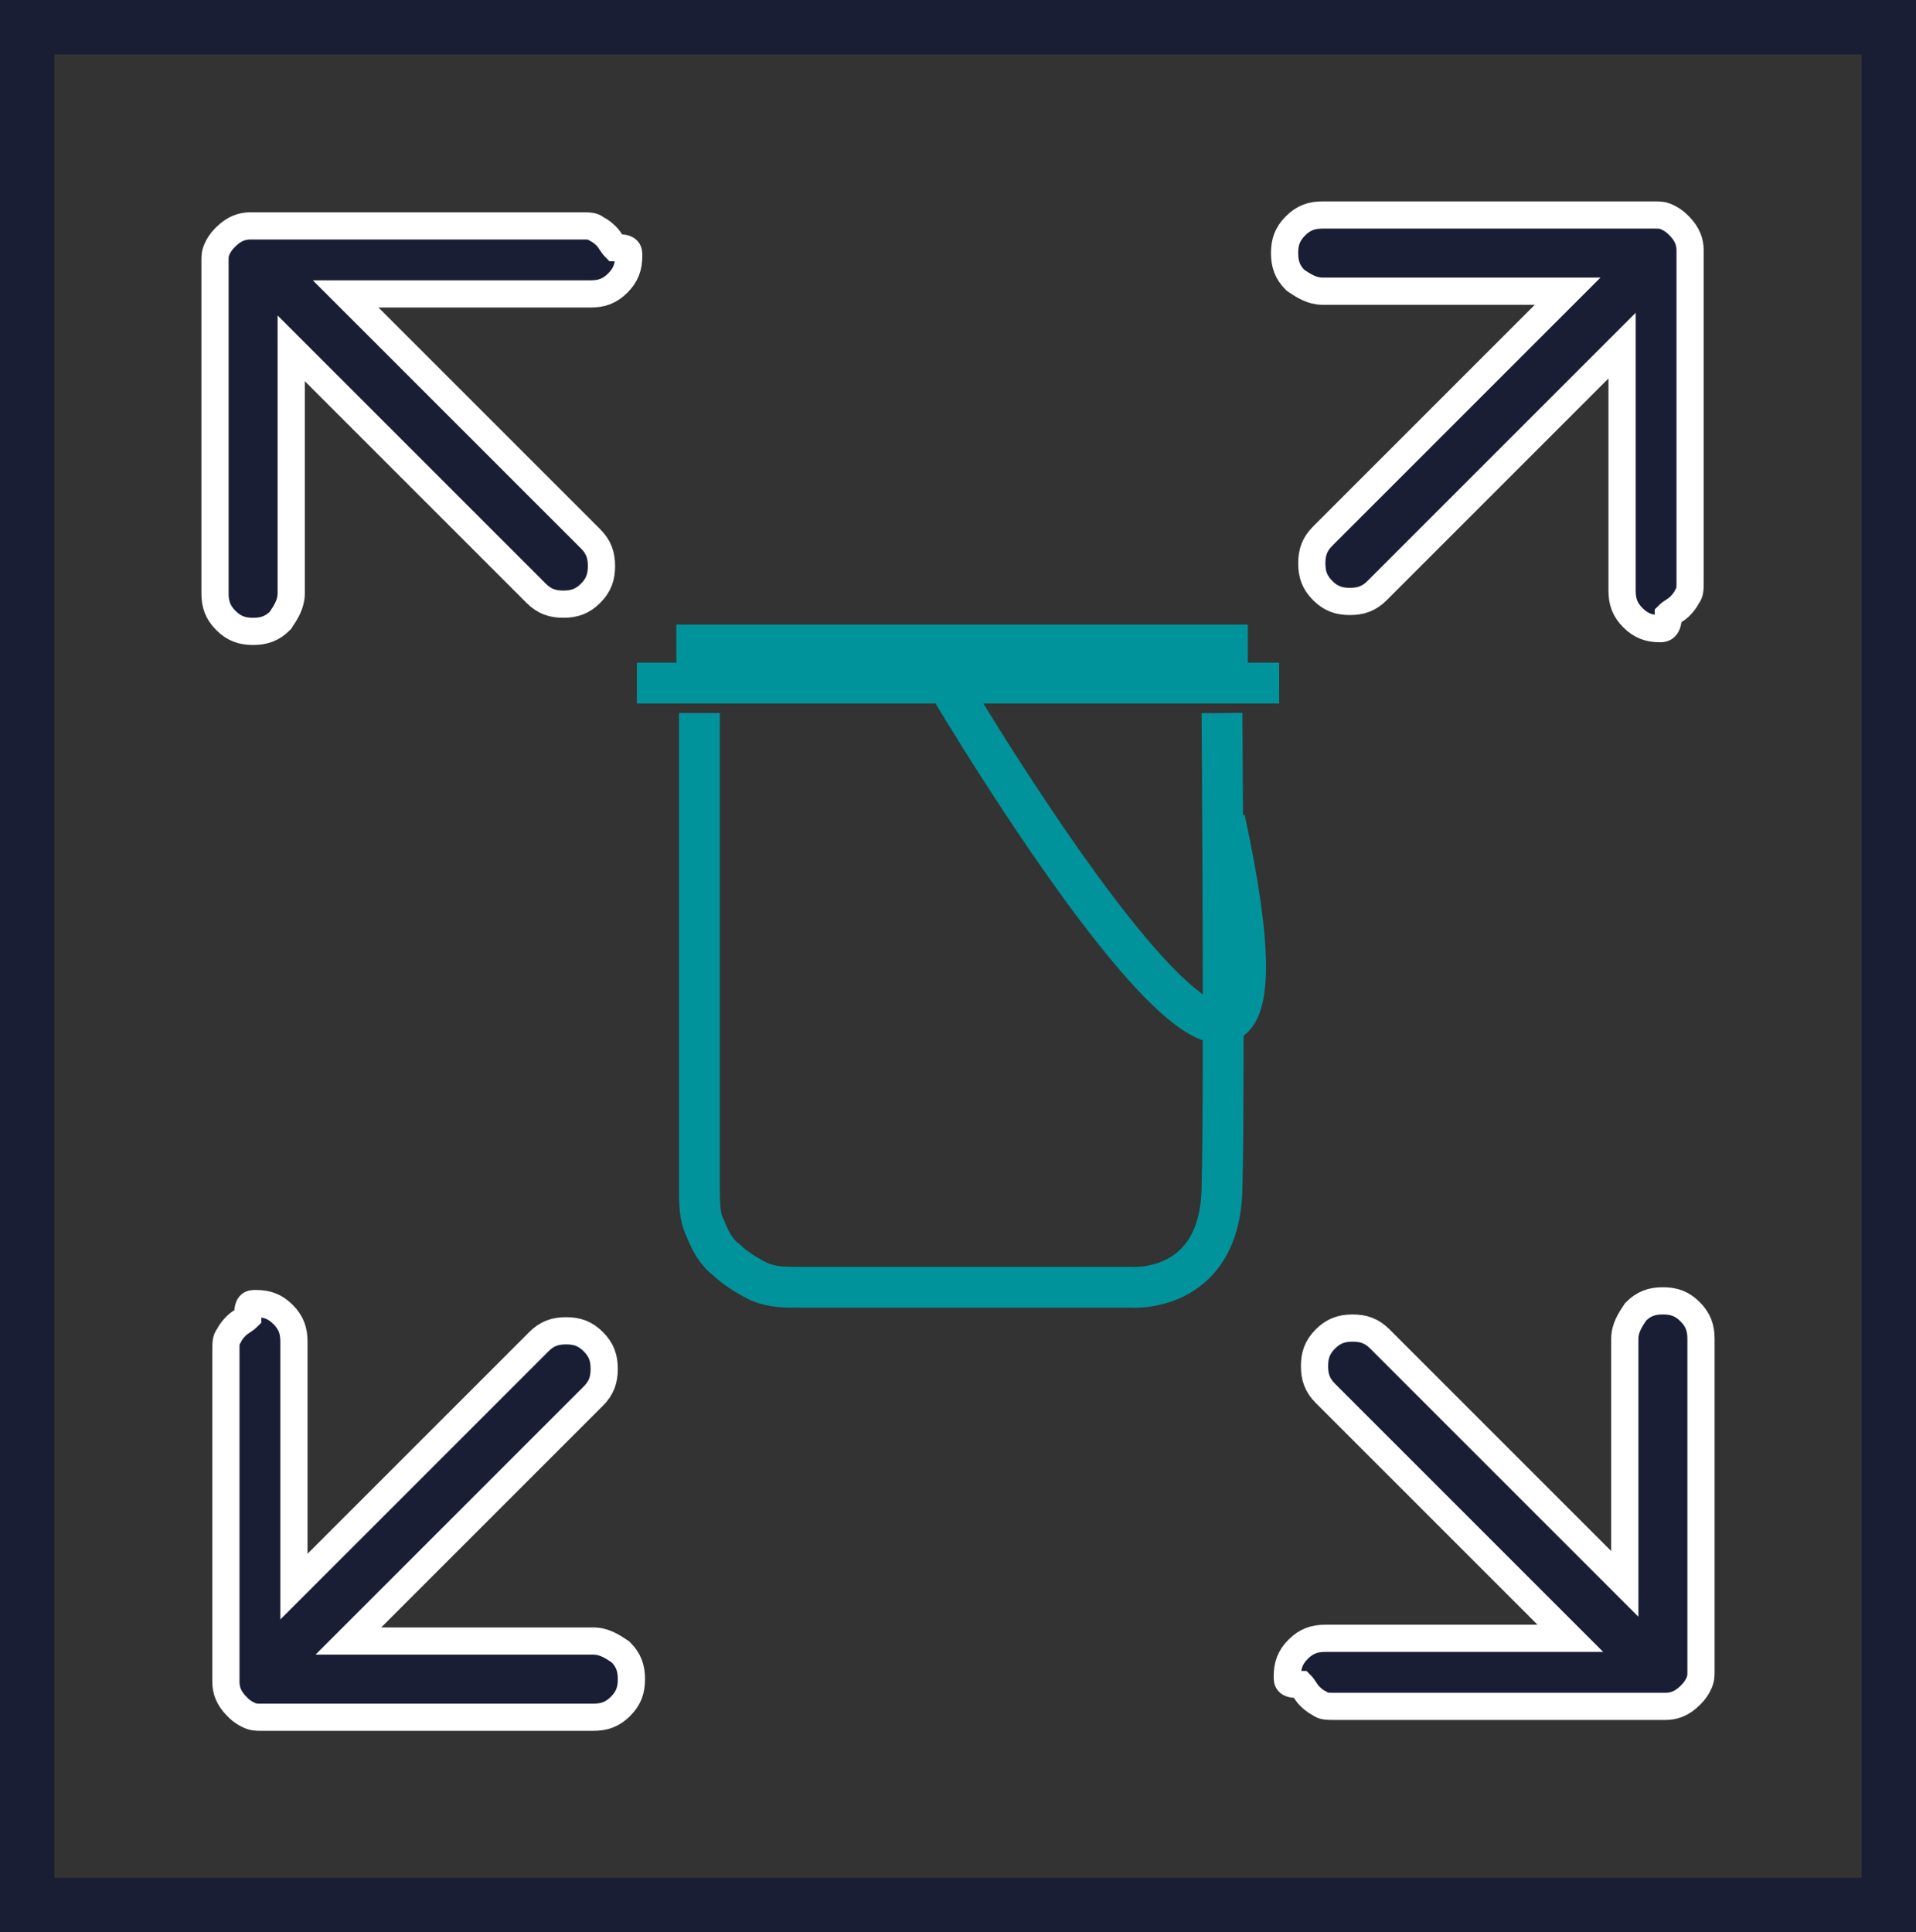
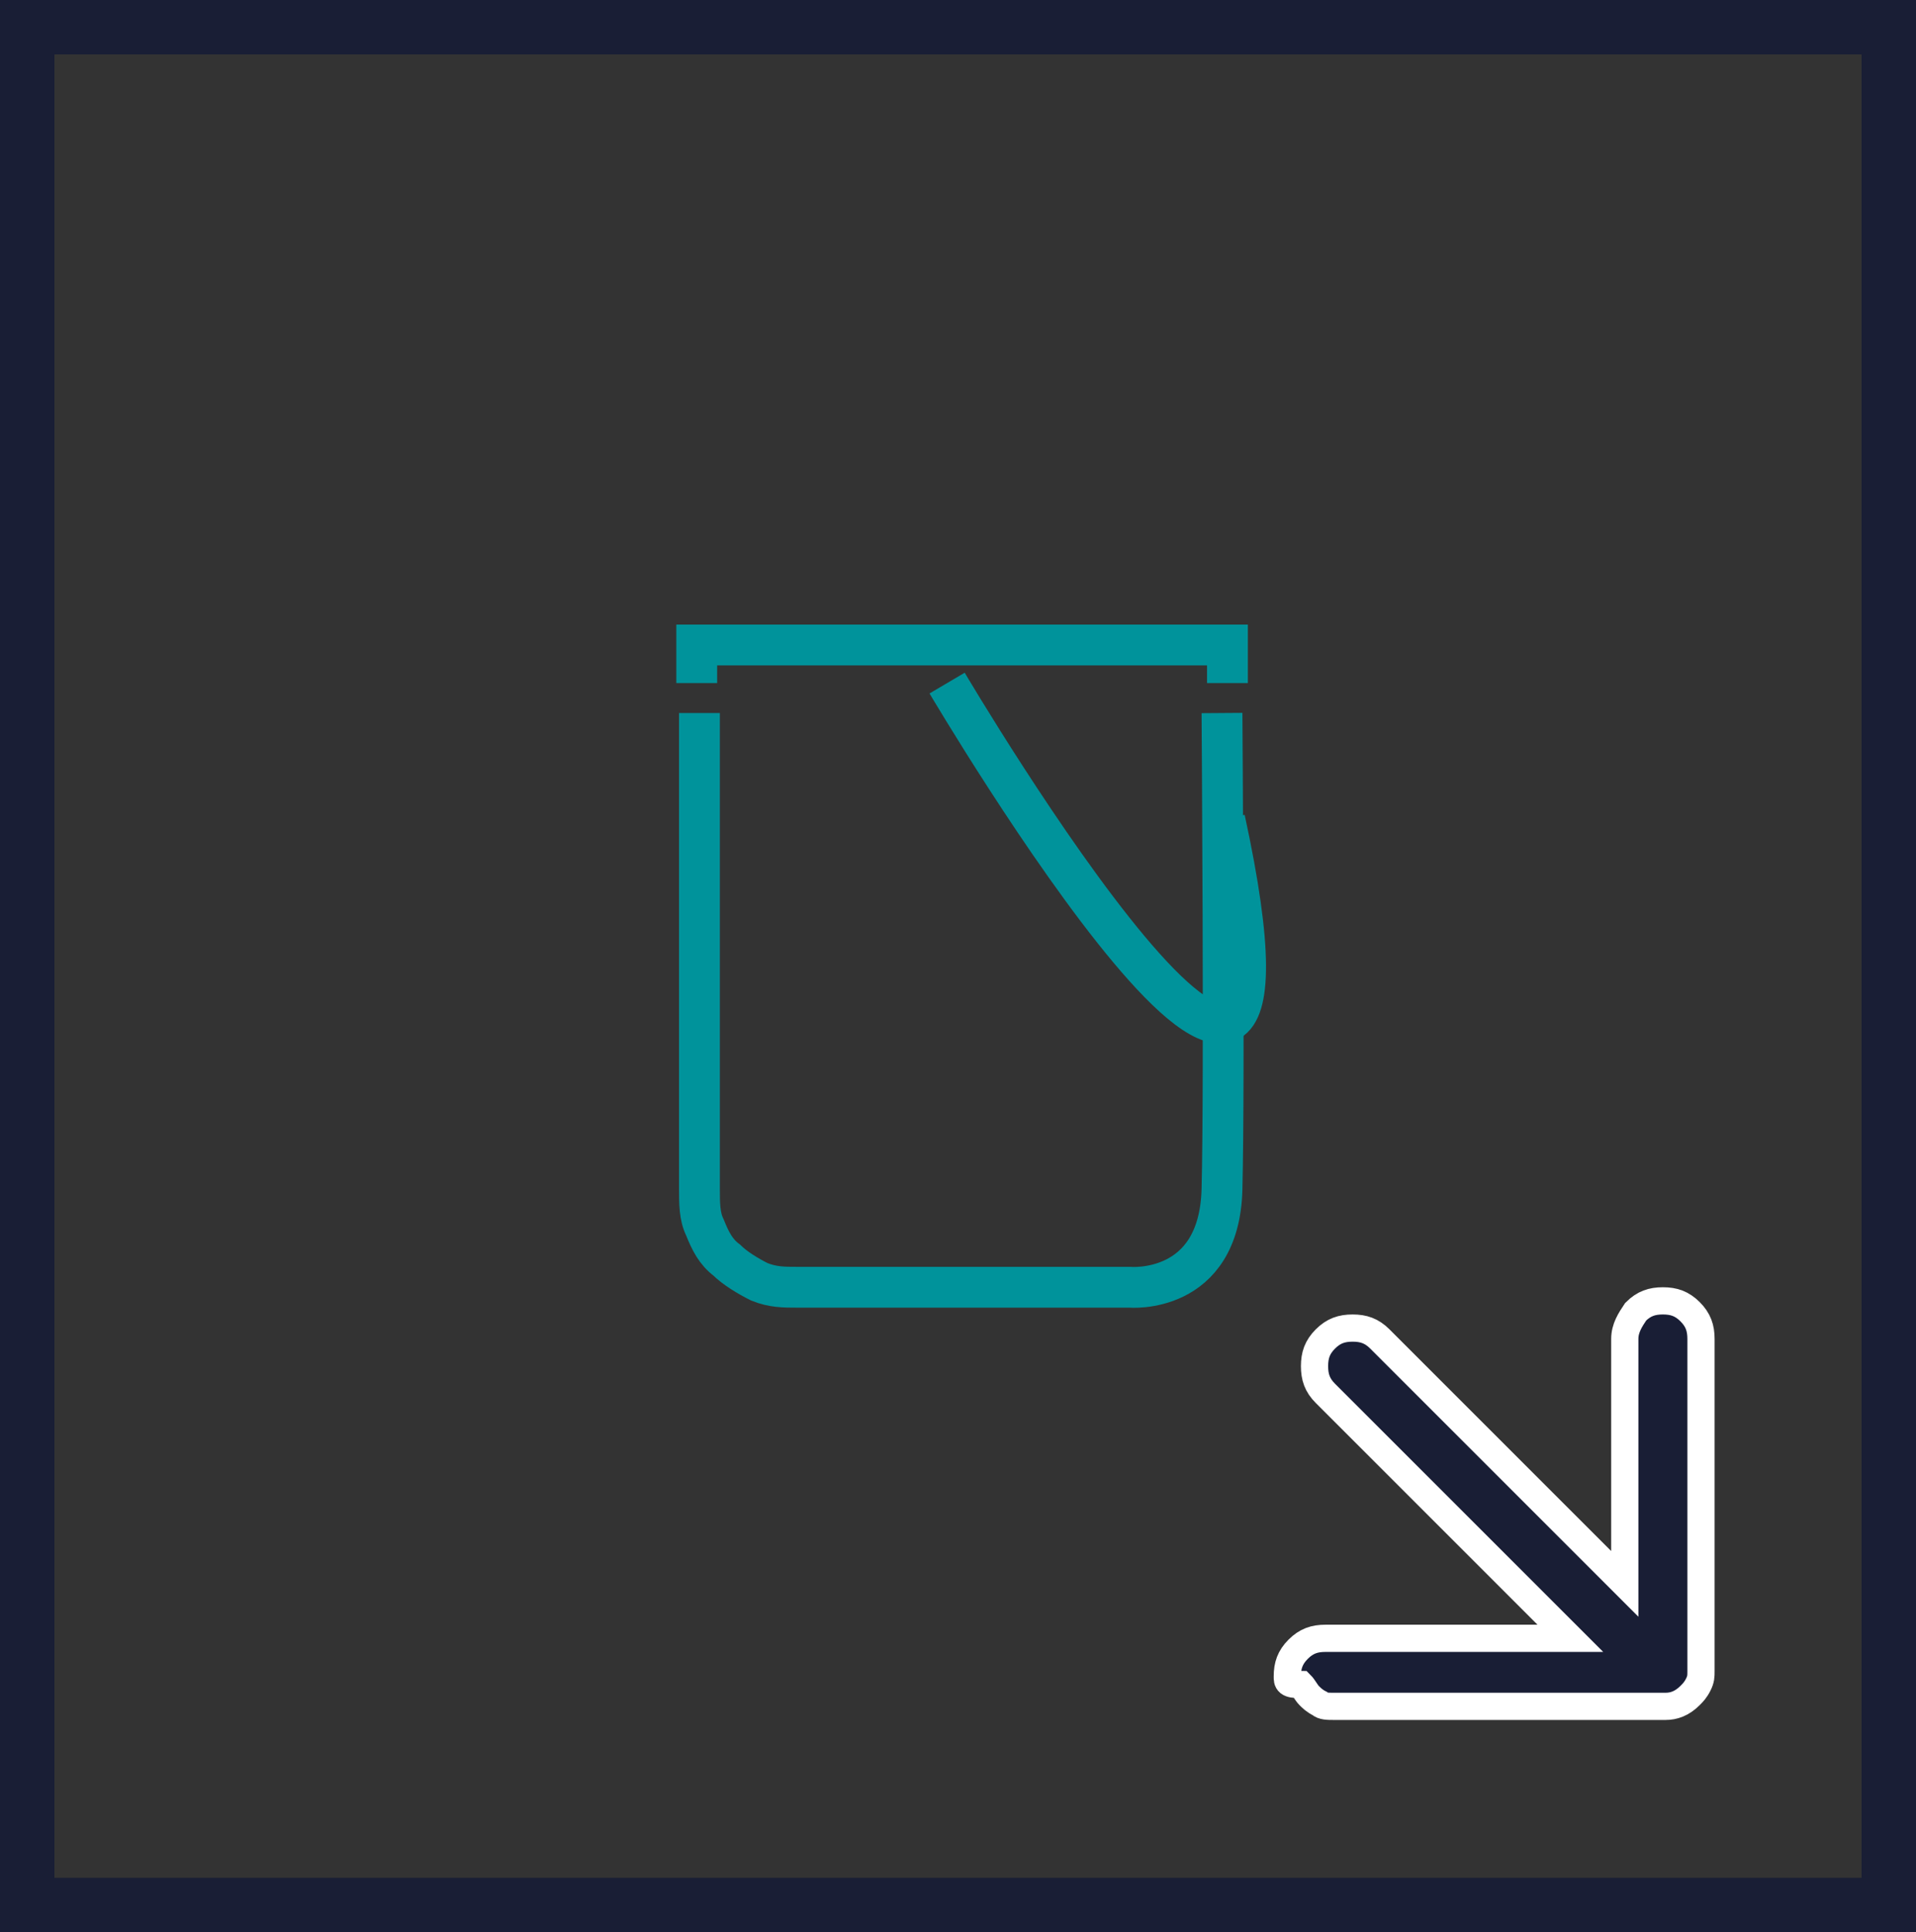
<svg xmlns="http://www.w3.org/2000/svg" version="1.1" id="Calque_1" x="0px" y="0px" viewBox="0 0 70.4 71" style="enable-background:new 0 0 70.4 71;" xml:space="preserve">
  <rect x="0" y="0" width="70.4" height="71" fill="#333333" stroke="none" />
  <style type="text/css">
	.st0{fill:none;stroke:#00939B;stroke-width:1.5;}
	.st1{fill:#191E35;stroke:#FFFFFF;}
	.st2{fill:none;stroke:#191E35;stroke-width:2;}
</style>
  <g>
    <path class="st0" d="M25.7,26.2v17.5c0,0.5,0,1,0.2,1.4c0.2,0.5,0.4,0.9,0.8,1.2c0.3,0.3,0.8,0.6,1.2,0.8c0.5,0.2,0.9,0.2,1.4,0.2   h12.2c0,0,3.3,0.3,3.4-3.6s0-17.5,0-17.5" />
-     <path class="st0" d="M23.4,25.1H47" />
    <path class="st0" d="M25.6,25.1v-1.4h19.5v1.4" />
    <path class="st0" d="M34.8,25.1c0,0,14.4,24.4,10.2,5" />
  </g>
-   <path class="st1" d="M23.1,9.4c0,0.4-0.1,0.7-0.4,1c-0.3,0.3-0.6,0.4-1,0.4l-9,0l9,9c0.3,0.3,0.4,0.6,0.4,1c0,0.4-0.1,0.7-0.4,1  c-0.3,0.3-0.6,0.4-1,0.4c-0.4,0-0.7-0.1-1-0.4l-9-9l0,9c0,0.4-0.2,0.7-0.4,1c-0.3,0.3-0.6,0.4-1,0.4c-0.4,0-0.7-0.1-1-0.4  c-0.3-0.3-0.4-0.6-0.4-1l0-12.2c0-0.2,0-0.3,0.1-0.5c0.1-0.2,0.2-0.3,0.3-0.4c0.3-0.3,0.6-0.4,0.9-0.4l12.2,0c0.2,0,0.4,0,0.5,0.1  c0.2,0.1,0.3,0.2,0.4,0.3c0.1,0.1,0.2,0.3,0.3,0.4C23.1,9.1,23.1,9.2,23.1,9.4z" />
  <path class="st1" d="M47.3,61.6c0-0.4,0.1-0.7,0.4-1c0.3-0.3,0.6-0.4,1-0.4l9,0l-9-9c-0.3-0.3-0.4-0.6-0.4-1s0.1-0.7,0.4-1  c0.3-0.3,0.6-0.4,1-0.4s0.7,0.1,1,0.4l9,9l0-9c0-0.4,0.2-0.7,0.4-1c0.3-0.3,0.6-0.4,1-0.4c0.4,0,0.7,0.1,1,0.4  c0.3,0.3,0.4,0.6,0.4,1l0,12.2c0,0.2,0,0.3-0.1,0.5c-0.1,0.2-0.2,0.3-0.3,0.4c-0.3,0.3-0.6,0.4-0.9,0.4l-12.2,0  c-0.2,0-0.4,0-0.5-0.1c-0.2-0.1-0.3-0.2-0.4-0.3c-0.1-0.1-0.2-0.3-0.3-0.4C47.3,61.9,47.3,61.8,47.3,61.6z" />
-   <path class="st1" d="M61,23.1c-0.4,0-0.7-0.1-1-0.4c-0.3-0.3-0.4-0.6-0.4-1l0-9l-9,9c-0.3,0.3-0.6,0.4-1,0.4c-0.4,0-0.7-0.1-1-0.4  c-0.3-0.3-0.4-0.6-0.4-1c0-0.4,0.1-0.7,0.4-1l9-9l-9,0c-0.4,0-0.7-0.2-1-0.4c-0.3-0.3-0.4-0.6-0.4-1c0-0.4,0.1-0.7,0.4-1  c0.3-0.3,0.6-0.4,1-0.4l12.2,0c0.2,0,0.3,0,0.5,0.1c0.2,0.1,0.3,0.2,0.4,0.3c0.3,0.3,0.4,0.6,0.4,0.9l0,12.2c0,0.2,0,0.4-0.1,0.5  c-0.1,0.2-0.2,0.3-0.3,0.4c-0.1,0.1-0.3,0.2-0.4,0.3C61.3,23.1,61.1,23.1,61,23.1z" />
-   <path class="st1" d="M9.4,47.9c0.4,0,0.7,0.1,1,0.4c0.3,0.3,0.4,0.6,0.4,1l0,9l9-9c0.3-0.3,0.6-0.4,1-0.4c0.4,0,0.7,0.1,1,0.4  c0.3,0.3,0.4,0.6,0.4,1c0,0.4-0.1,0.7-0.4,1l-9,9l9,0c0.4,0,0.7,0.2,1,0.4c0.3,0.3,0.4,0.6,0.4,1c0,0.4-0.1,0.7-0.4,1  c-0.3,0.3-0.6,0.4-1,0.4l-12.2,0c-0.2,0-0.3,0-0.5-0.1c-0.2-0.1-0.3-0.2-0.4-0.3c-0.3-0.3-0.4-0.6-0.4-0.9l0-12.2  c0-0.2,0-0.4,0.1-0.5c0.1-0.2,0.2-0.3,0.3-0.4c0.1-0.1,0.3-0.2,0.4-0.3C9.1,47.9,9.2,47.9,9.4,47.9z" />
  <rect x="1" y="1" class="st2" width="68.4" height="69" />
</svg>